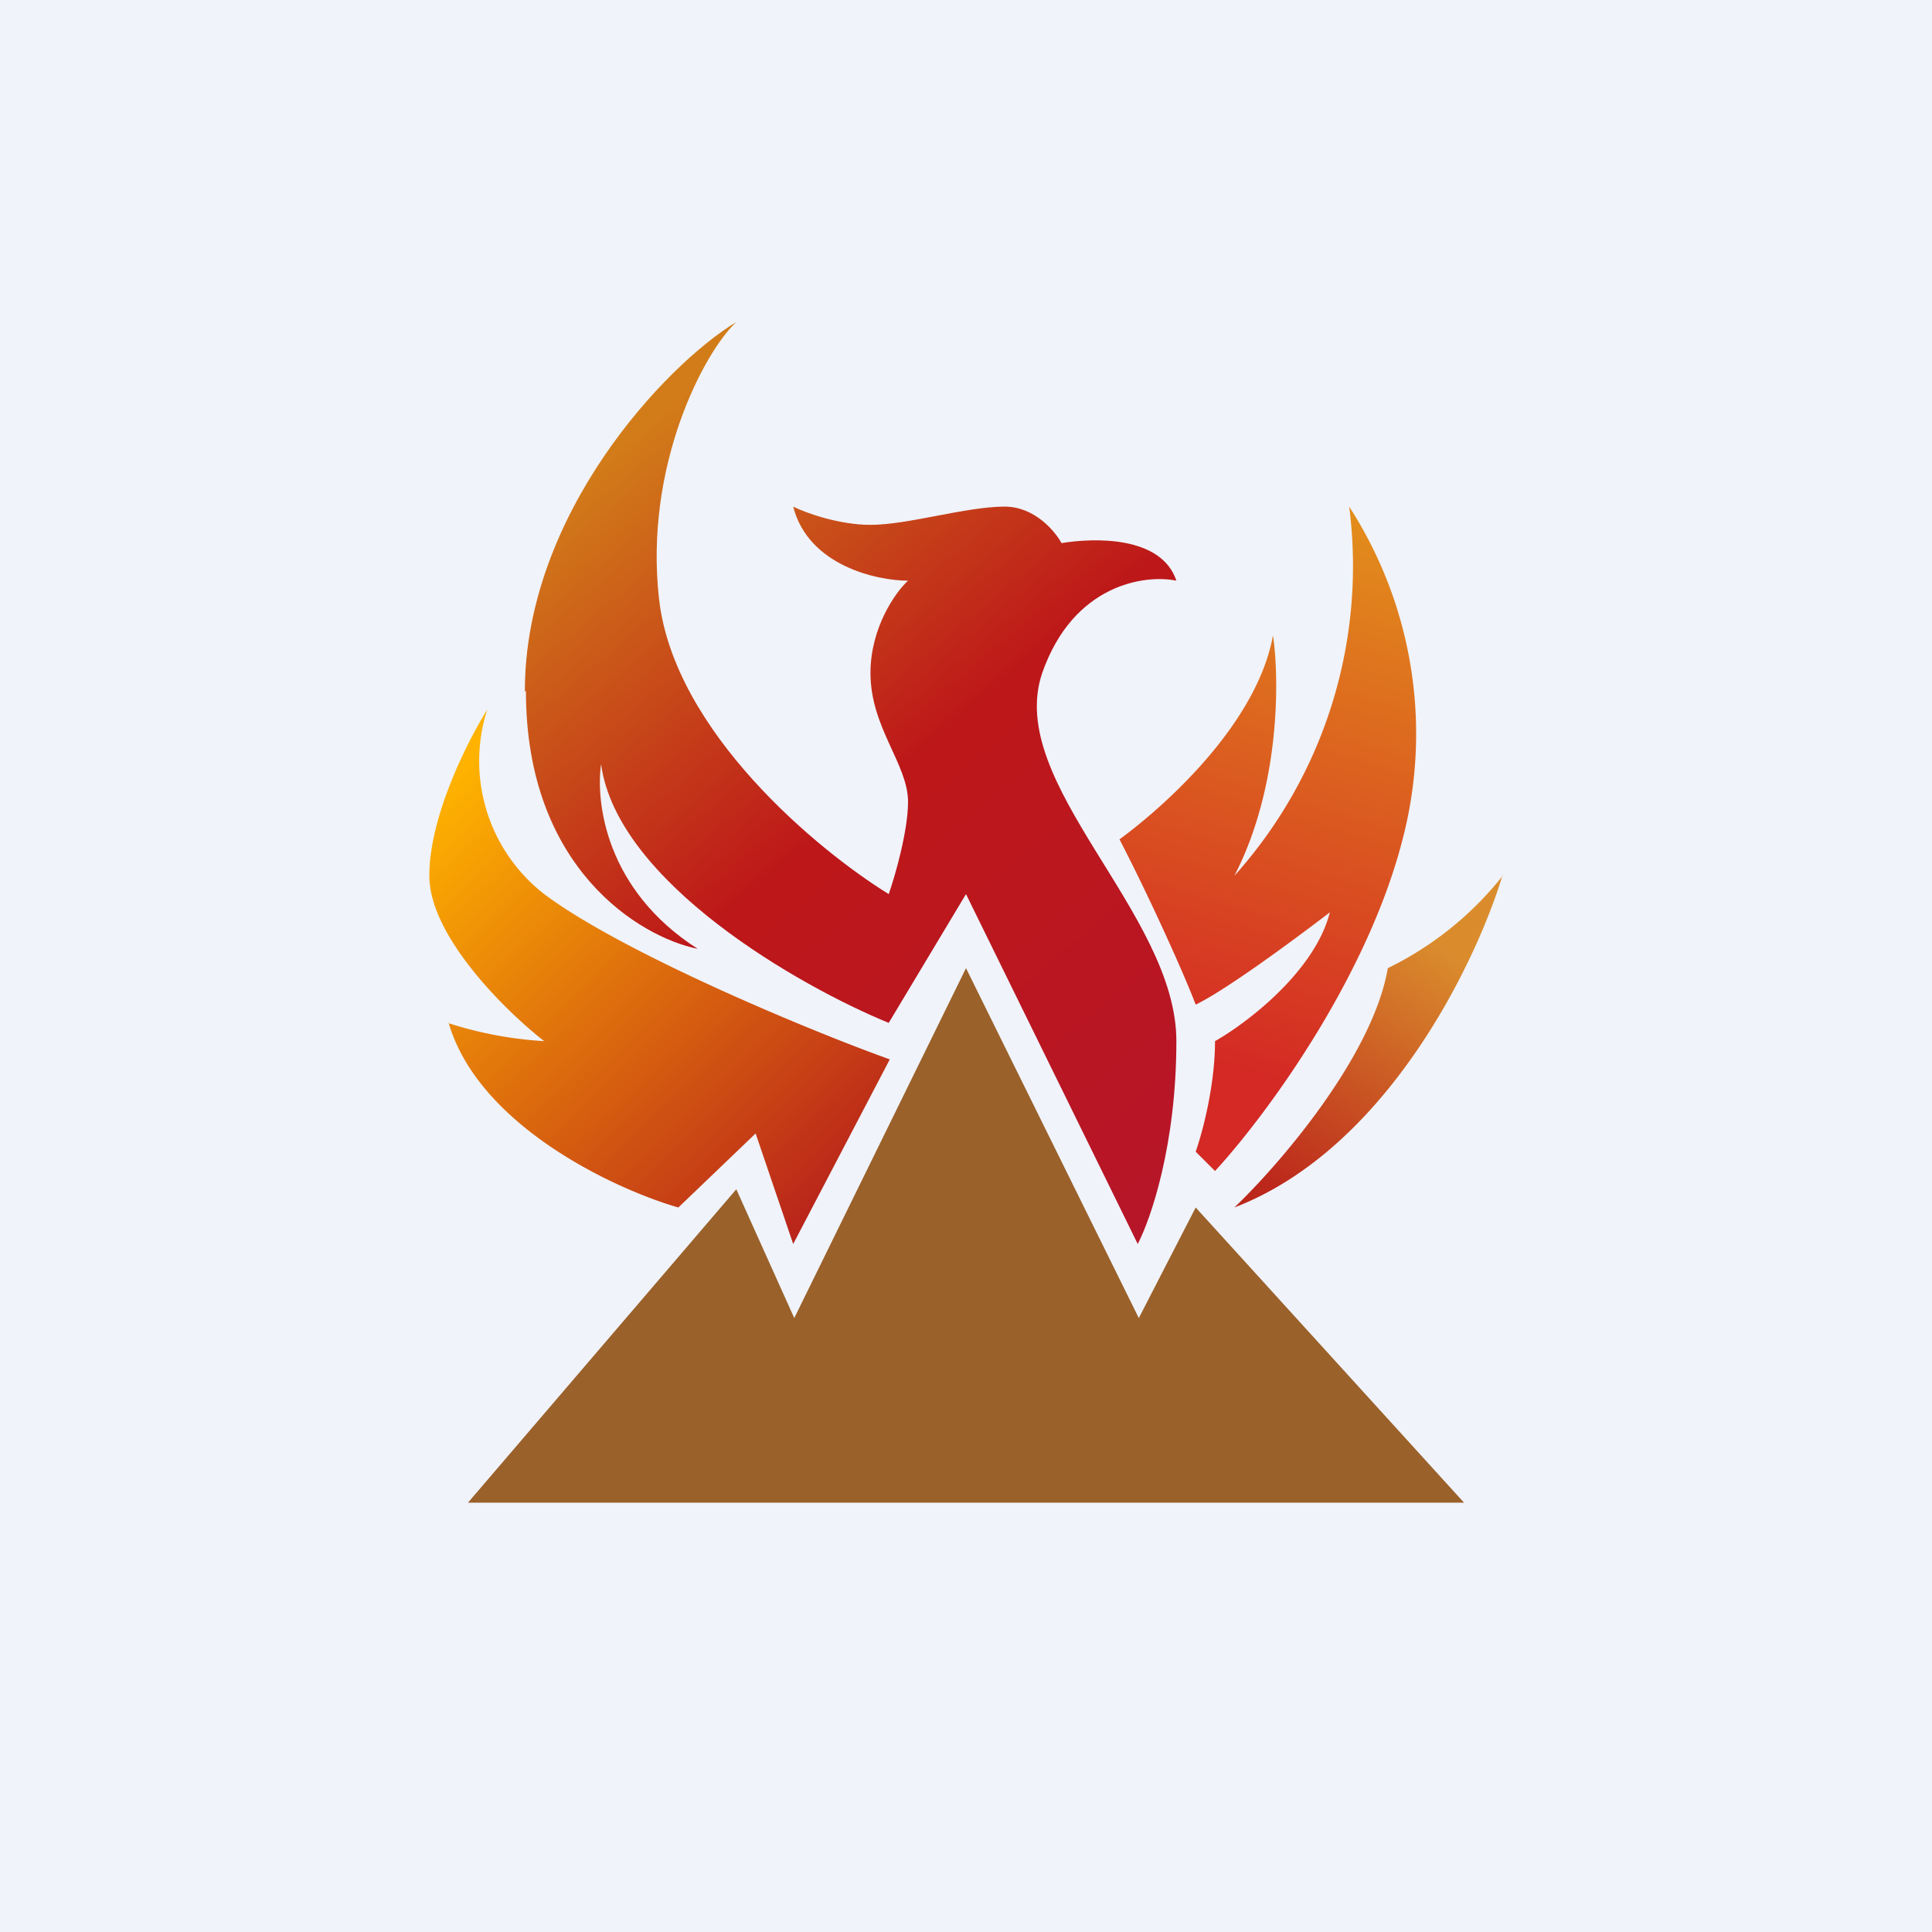
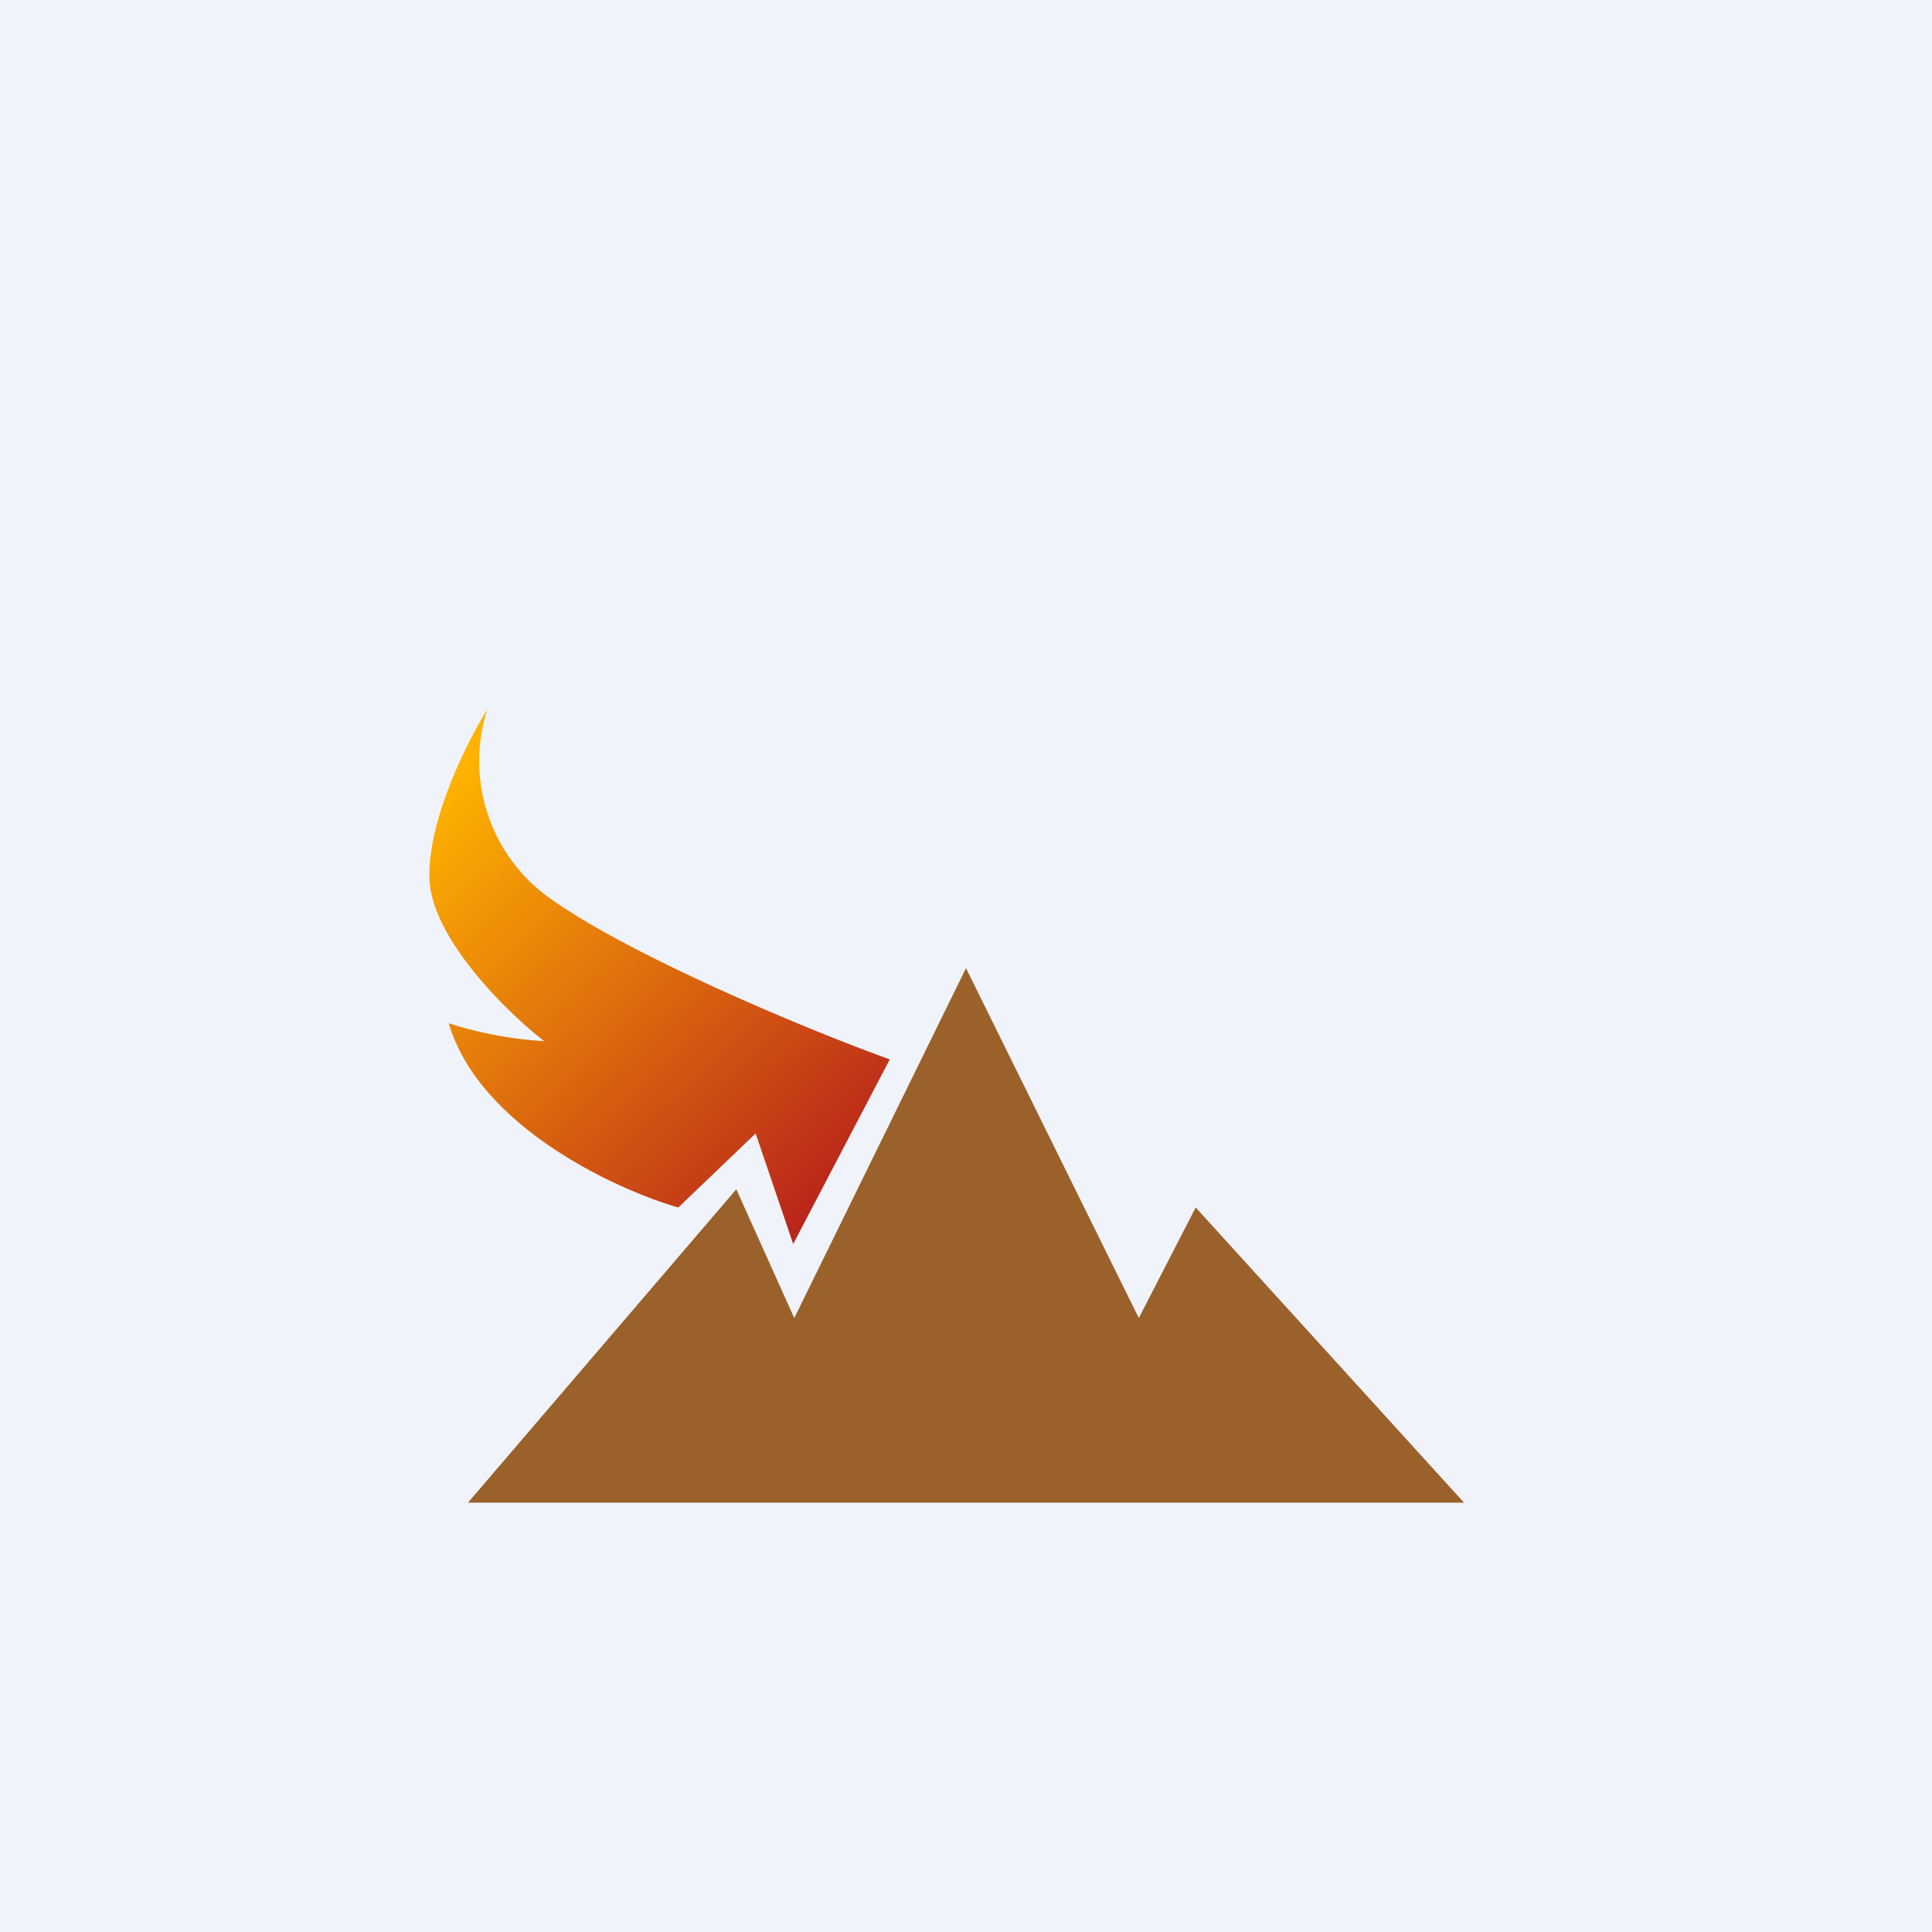
<svg xmlns="http://www.w3.org/2000/svg" width="18" height="18" viewBox="0 0 18 18">
  <path fill="#F0F3FA" d="M0 0h18v18H0z" />
  <path d="M6.86 11.08 4.36 14h9.28l-2.5-2.75-.53 1.03L9 9.02l-1.6 3.26-.54-1.2Z" fill="#9A612A" />
  <path d="M4.18 9.53c.28.96 1.55 1.55 2.14 1.72l.72-.69.35 1.03.9-1.72c-.78-.28-2.5-1-3.22-1.54a1.57 1.57 0 0 1-.53-1.72C4.36 6.9 4 7.6 4 8.16s.71 1.26 1.07 1.54a3.6 3.6 0 0 1-.9-.17Z" fill="url(#armooss2v)" />
-   <path d="M4.9 6.44c0 1.65 1.06 2.29 1.6 2.4-.86-.55-.95-1.37-.9-1.72.15 1.1 1.85 2.07 2.68 2.41L9 8.33l1.6 3.26c.12-.23.36-.92.36-1.89 0-1.2-1.6-2.4-1.25-3.43.29-.83.96-.92 1.25-.86-.14-.42-.77-.4-1.07-.35-.06-.11-.25-.34-.53-.34-.36 0-.9.17-1.25.17-.29 0-.6-.11-.72-.17.14.55.78.69 1.07.69-.12.11-.35.44-.35.86 0 .51.35.85.35 1.2 0 .27-.12.69-.18.86-.65-.4-2-1.51-2.14-2.75-.14-1.24.42-2.3.72-2.58-.66.4-1.97 1.79-1.97 3.44Z" fill="url(#brmooss2v)" />
-   <path d="M11.86 5.92c-.15.83-1.02 1.6-1.43 1.9.28.54.6 1.25.71 1.54.29-.14.95-.63 1.25-.86-.14.55-.77 1.03-1.07 1.2 0 .42-.12.86-.18 1.03l.18.18c.48-.52 1.5-1.9 1.79-3.27a3.9 3.9 0 0 0-.54-2.92 4.32 4.32 0 0 1-1.07 3.44c.43-.83.42-1.84.36-2.24Z" fill="url(#crmooss2v)" />
-   <path d="M14 8.16a3.1 3.1 0 0 1-1.07.86c-.14.82-1.01 1.83-1.43 2.23 1.43-.55 2.26-2.3 2.5-3.1Z" fill="url(#drmooss2v)" />
  <defs>
    <linearGradient id="armooss2v" x1="4" y1="7.47" x2="7.61" y2="11.22" gradientUnits="userSpaceOnUse">
      <stop stop-color="#FFB200" />
      <stop offset="1" stop-color="#BA261A" />
    </linearGradient>
    <linearGradient id="brmooss2v" x1="5.07" y1="4.72" x2="10.54" y2="11.28" gradientUnits="userSpaceOnUse">
      <stop stop-color="#D27C19" />
      <stop offset=".47" stop-color="#BD1719" />
      <stop offset="1" stop-color="#B71628" />
    </linearGradient>
    <linearGradient id="crmooss2v" x1="12.75" y1="4.89" x2="11.25" y2="9.91" gradientUnits="userSpaceOnUse">
      <stop stop-color="#E28C1C" />
      <stop offset="1" stop-color="#D42924" />
    </linearGradient>
    <linearGradient id="drmooss2v" x1="13.46" y1="8.84" x2="11.94" y2="11.13" gradientUnits="userSpaceOnUse">
      <stop stop-color="#DA8C2D" />
      <stop offset="1" stop-color="#BC271B" />
    </linearGradient>
  </defs>
</svg>